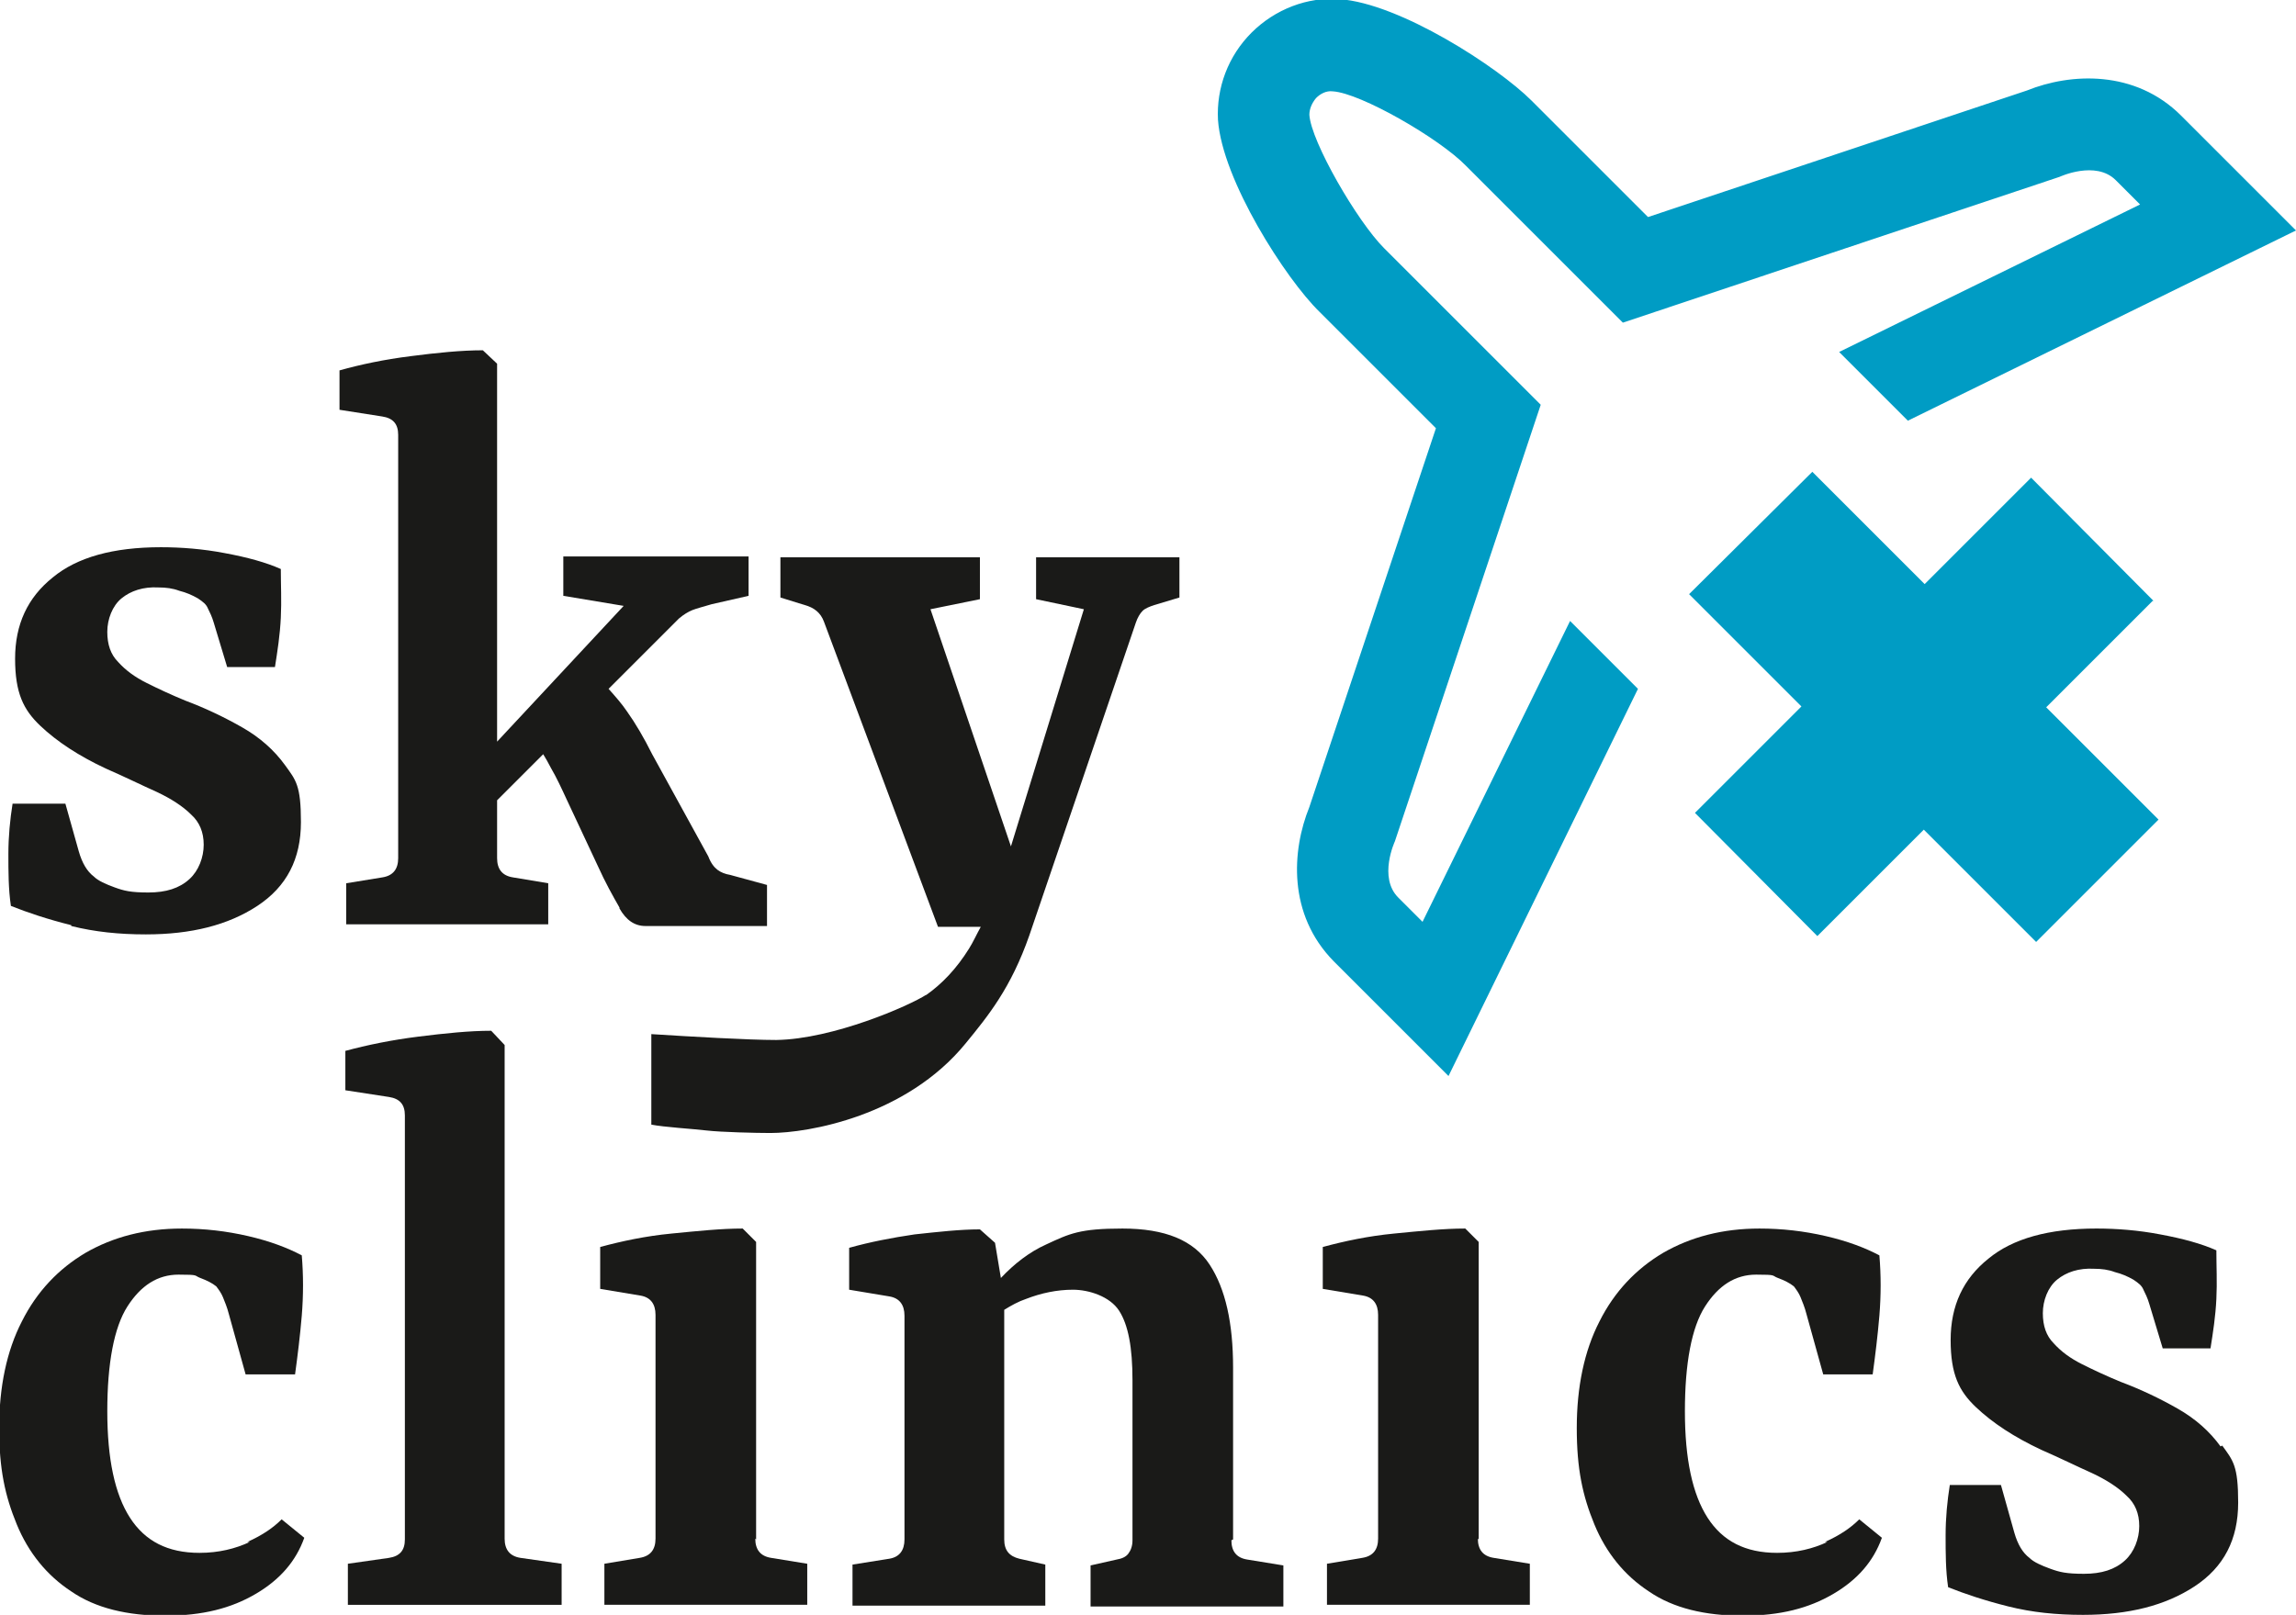
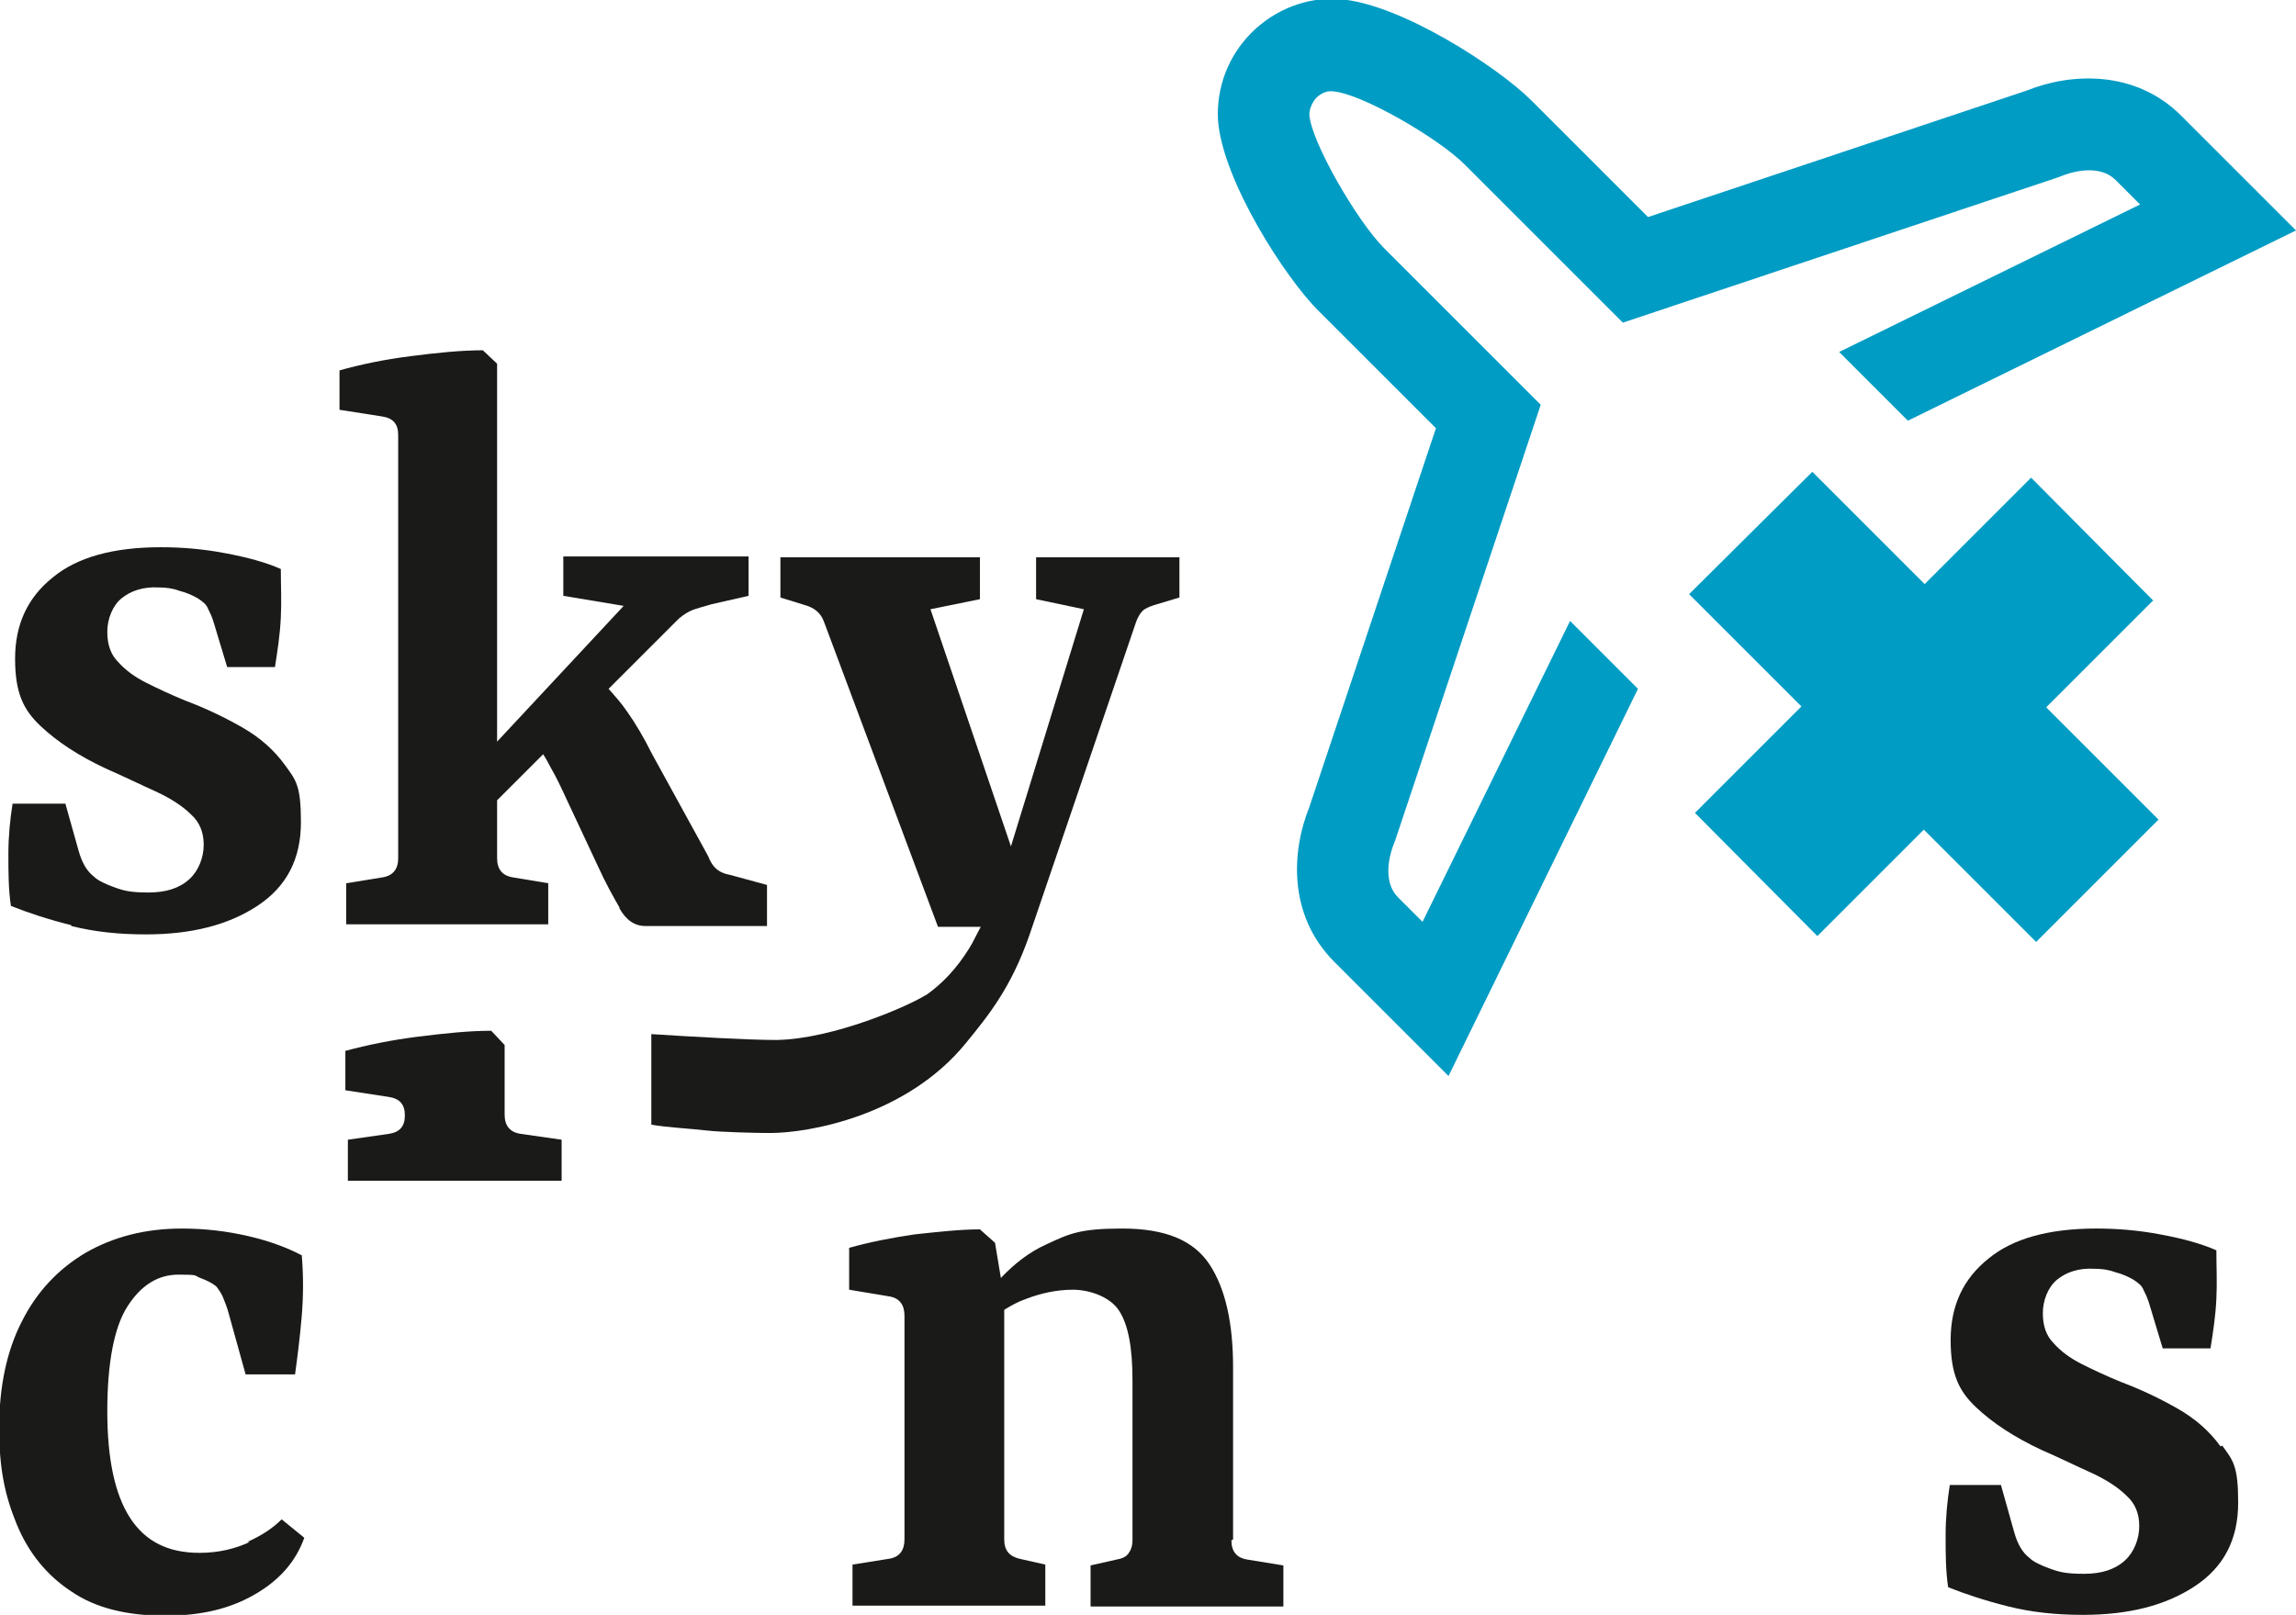
<svg xmlns="http://www.w3.org/2000/svg" id="Ebene_1" version="1.1" viewBox="0 0 273.9 192.7">
  <g>
    <path d="M8.5,110.5c2.8.7,5.7,1,8.9,1,5.4,0,9.8-1.1,13.3-3.4,3.5-2.3,5.2-5.6,5.2-10s-.6-5-1.9-6.8c-1.3-1.8-3-3.3-5.1-4.5-2.1-1.2-4.4-2.3-6.8-3.2-1.7-.7-3.2-1.4-4.6-2.1-1.4-.7-2.5-1.5-3.4-2.5-.9-.9-1.3-2.1-1.3-3.6s.6-3.1,1.7-4c1.1-.9,2.6-1.4,4.4-1.3.9,0,1.7.1,2.5.4.8.2,1.5.5,2.2.9.6.4,1,.7,1.2,1.2.2.4.5,1,.7,1.7l1.6,5.3h5.7c.3-1.9.6-3.8.7-5.9.1-2,0-3.9,0-5.8-1.8-.8-4-1.4-6.7-1.9-2.6-.5-5.2-.7-7.6-.7-5.7,0-10,1.2-12.9,3.6-3,2.4-4.5,5.6-4.5,9.7s1,6.1,3,8c2,1.9,4.6,3.6,7.8,5.1,2.3,1,4.3,2,6.1,2.8,1.7.8,3.1,1.7,4.1,2.7,1,.9,1.5,2.1,1.5,3.6s-.6,3.1-1.7,4.1c-1.2,1.1-2.8,1.6-4.9,1.6s-2.9-.2-4-.6c-1.1-.4-2-.8-2.5-1.3-.8-.6-1.4-1.6-1.8-3l-1.6-5.7H1.5c-.3,1.9-.5,3.9-.5,6,0,2.1,0,4.2.3,6.2,2,.8,4.4,1.6,7.2,2.3Z" fill="#1a1a18" />
    <path d="M73.9,108.4c.8,1.4,1.8,2.1,3.1,2.1h14.5v-4.9l-4.4-1.2c-.6-.1-1.1-.3-1.5-.6-.4-.3-.8-.8-1.1-1.6l-6.7-12.2c-1-2-2-3.7-3-5.1-.6-.9-1.4-1.8-2.2-2.7l8.4-8.4c.6-.5,1.1-.8,1.6-1,.5-.2,1.3-.4,2.3-.7l4.4-1v-4.7h-22.1v4.7l7.2,1.2-15.1,16.2v-45.1l-1.7-1.6c-2.6,0-5.5.3-8.6.7-3.2.4-6,1-8.5,1.7v4.7l5.1.8c1.3.2,1.9.9,1.9,2.2v50.5c0,1.3-.6,2.1-1.9,2.3l-4.3.7v4.9h24.1v-4.9l-4.2-.7c-1.3-.2-1.9-1-1.9-2.3v-6.9l5.5-5.5c.3.5.6,1,.9,1.6.7,1.2,1.3,2.5,1.9,3.8l3.7,7.9c.9,2,1.8,3.6,2.6,5Z" fill="#1a1a18" />
    <path d="M110.5,118.7c-2,1.3-11.1,5.3-17.9,5.4-3.3,0-10.2-.4-14.9-.7v10.8c1.5.3,4.9.5,6.6.7,1.7.2,5.9.3,7.6.3,4.5,0,16.2-2,23.3-10.7,2.7-3.3,5.4-6.6,7.6-12.9l12.7-37.3c.2-.6.5-1.1.8-1.4.3-.3.8-.5,1.4-.7l3-.9v-4.8h-17.1v5l5.7,1.2-8.7,28.3-9.6-28.3,5.9-1.2v-5h-23.8v4.8l2.9.9c1.1.3,1.9.9,2.3,2l13.6,36.4h5.1c-.5.9-.9,1.8-1.4,2.6-1.5,2.4-3.2,4.2-5.2,5.6Z" fill="#1a1a18" />
    <path d="M29.8,184c-1.7.8-3.7,1.3-6,1.3-3.8,0-6.5-1.4-8.3-4.2-1.8-2.8-2.7-7-2.7-12.7s.8-10,2.4-12.5c1.6-2.5,3.6-3.8,6.1-3.8s1.8.1,2.6.4c.8.3,1.4.6,1.9,1,.3.4.6.8.8,1.3.2.5.5,1.2.7,2l2,7.2h5.9c.3-2.2.6-4.6.8-7,.2-2.4.2-4.9,0-7.2-1.7-.9-3.8-1.7-6.4-2.3-2.6-.6-5.2-.9-7.9-.9-4.4,0-8.2,1-11.5,2.9-3.2,1.9-5.8,4.6-7.6,8.2-1.8,3.5-2.7,7.8-2.7,12.7s.7,8.1,2.1,11.5c1.4,3.4,3.6,6.1,6.5,8,2.9,2,6.7,2.9,11.2,2.9s7.9-.9,10.8-2.6c2.9-1.7,4.8-3.9,5.8-6.7l-2.7-2.2c-1,1-2.3,1.9-4.1,2.7Z" fill="#1a1a18" />
-     <path d="M60.2,183.7v-59l-1.6-1.7c-2.6,0-5.5.3-8.7.7-3.2.4-6.1,1-8.7,1.7v4.7l5.2.8c1.3.2,1.9.9,1.9,2.2v50.6c0,1.3-.6,2-1.9,2.2l-4.9.7v4.9h25.5v-4.9l-4.9-.7c-1.3-.2-1.9-1-1.9-2.3Z" fill="#1a1a18" />
-     <path d="M90.2,183.7v-35.5l-1.6-1.6c-2.6,0-5.4.3-8.5.6-3.1.3-5.9.9-8.5,1.6v5l4.8.8c1.2.2,1.8,1,1.8,2.3v26.7c0,1.3-.6,2.1-1.9,2.3l-4.2.7v4.9h24.2v-4.9l-4.3-.7c-1.3-.2-1.9-1-1.9-2.3Z" fill="#1a1a18" />
+     <path d="M60.2,183.7v-59l-1.6-1.7c-2.6,0-5.5.3-8.7.7-3.2.4-6.1,1-8.7,1.7v4.7l5.2.8c1.3.2,1.9.9,1.9,2.2c0,1.3-.6,2-1.9,2.2l-4.9.7v4.9h25.5v-4.9l-4.9-.7c-1.3-.2-1.9-1-1.9-2.3Z" fill="#1a1a18" />
    <path d="M147.1,183.7v-20.5c0-5.3-.9-9.4-2.8-12.3-1.9-2.9-5.3-4.3-10.4-4.3s-6.3.6-9.1,1.9c-2,.9-3.8,2.3-5.4,4l-.7-4.2-1.8-1.6c-2.4,0-5,.3-7.8.6-2.7.4-5.3.9-7.8,1.6v5l4.8.8c1.2.2,1.8,1,1.8,2.3v26.7c0,1.3-.6,2.1-1.8,2.3l-4.4.7v4.9h23v-4.9l-3.1-.7c-1.2-.3-1.8-1-1.8-2.3v-27.4c.8-.5,1.7-1,2.6-1.3,1.8-.7,3.7-1.1,5.6-1.1s4.4.8,5.5,2.5c1.1,1.7,1.6,4.4,1.6,8.3v19.1c0,.7-.2,1.2-.5,1.6-.3.4-.8.6-1.4.7l-3.1.7v4.9h23v-4.9l-4.3-.7c-1.3-.2-1.9-1-1.9-2.3Z" fill="#1a1a18" />
-     <path d="M176.4,183.7v-35.5l-1.6-1.6c-2.6,0-5.4.3-8.5.6-3.1.3-5.9.9-8.5,1.6v5l4.8.8c1.2.2,1.8,1,1.8,2.3v26.7c0,1.3-.6,2.1-1.9,2.3l-4.2.7v4.9h24.2v-4.9l-4.3-.7c-1.3-.2-1.9-1-1.9-2.3Z" fill="#1a1a18" />
-     <path d="M218,184c-1.7.8-3.7,1.3-6,1.3-3.8,0-6.5-1.4-8.3-4.2-1.8-2.8-2.7-7-2.7-12.7s.8-10,2.4-12.5c1.6-2.5,3.6-3.8,6.1-3.8s1.8.1,2.6.4c.8.3,1.4.6,1.9,1,.3.4.6.8.8,1.3.2.5.5,1.2.7,2l2,7.2h5.9c.3-2.2.6-4.6.8-7,.2-2.4.2-4.9,0-7.2-1.7-.9-3.8-1.7-6.4-2.3-2.6-.6-5.2-.9-7.9-.9-4.4,0-8.2,1-11.5,2.9-3.2,1.9-5.8,4.6-7.6,8.2-1.8,3.5-2.7,7.8-2.7,12.7s.7,8.1,2.1,11.5c1.4,3.4,3.6,6.1,6.5,8,2.9,2,6.7,2.9,11.2,2.9s7.9-.9,10.8-2.6c2.9-1.7,4.8-3.9,5.8-6.7l-2.7-2.2c-1,1-2.3,1.9-4.1,2.7Z" fill="#1a1a18" />
    <path d="M264.9,172.6c-1.3-1.8-3-3.3-5.1-4.5-2.1-1.2-4.4-2.3-6.8-3.2-1.7-.7-3.2-1.4-4.6-2.1-1.4-.7-2.5-1.5-3.4-2.5-.9-.9-1.3-2.1-1.3-3.6s.6-3.1,1.7-4c1.1-.9,2.6-1.4,4.4-1.3.9,0,1.7.1,2.5.4.8.2,1.5.5,2.2.9.6.4,1,.7,1.2,1.2.2.4.5,1,.7,1.7l1.6,5.3h5.7c.3-1.9.6-3.8.7-5.9.1-2,0-3.9,0-5.8-1.8-.8-4-1.4-6.7-1.9-2.6-.5-5.2-.7-7.6-.7-5.7,0-10,1.2-12.9,3.6-3,2.4-4.5,5.6-4.5,9.7s1,6.1,3,8c2,1.9,4.6,3.6,7.8,5.1,2.3,1,4.3,2,6.1,2.8,1.7.8,3.1,1.7,4.1,2.7,1,.9,1.5,2.1,1.5,3.6s-.6,3.1-1.7,4.1c-1.2,1.1-2.8,1.6-4.9,1.6s-2.9-.2-4-.6c-1.1-.4-2-.8-2.5-1.3-.8-.6-1.4-1.6-1.8-3l-1.6-5.7h-6.1c-.3,1.9-.5,3.9-.5,6,0,2.1,0,4.2.3,6.2,2,.8,4.4,1.6,7.2,2.3,2.8.7,5.7,1,8.9,1,5.4,0,9.8-1.1,13.3-3.4,3.5-2.3,5.2-5.6,5.2-10s-.6-5-1.9-6.8Z" fill="#1a1a18" />
  </g>
  <path d="M256.9,71.7l-14.6-14.7-12.7,12.7-13.4-13.4s0,0,0,0l-14.7,14.6,13.4,13.4-12.7,12.7s0,0,0,0l14.6,14.7s0,0,0,0l12.7-12.7,13.4,13.4s0,0,0,0l14.6-14.6s0,0,0,0l-13.4-13.4,12.7-12.7Z" fill="#009cc4" />
  <path d="M187.3,74.1l-17.6,35.9s-.4-.4-2.9-2.9c-2.4-2.4-.4-6.7-.4-6.7l17.4-52.1c-7.2-7.2-15.9-15.9-18.7-18.7-3.2-3.2-8.7-12.7-8.9-15.9,0-.7.3-1.4.8-2,.5-.5,1.2-.9,2-.8,3.3.2,12.7,5.6,15.9,8.9,2.7,2.7,11.4,11.4,18.7,18.7l52.1-17.4s4.3-2,6.7.4c2.4,2.4,2.9,2.9,2.9,2.9l-35.9,17.6,8.2,8.2,46.3-22.7-13.7-13.7c-5.5-5.5-13.2-5.1-18.4-3l-45.2,15.1-13.9-13.9c-4-4-15.7-11.6-22.9-12.1-3.8-.3-7.7,1.2-10.5,4-2.8,2.8-4.2,6.6-4,10.4.5,7.2,8.1,19,12.1,22.9l13.9,13.9-15.1,45.2c-2.1,5.2-2.6,12.8,2.9,18.4l13.7,13.7,22.6-46.2-8.2-8.2Z" fill="#009cc4" />
</svg>